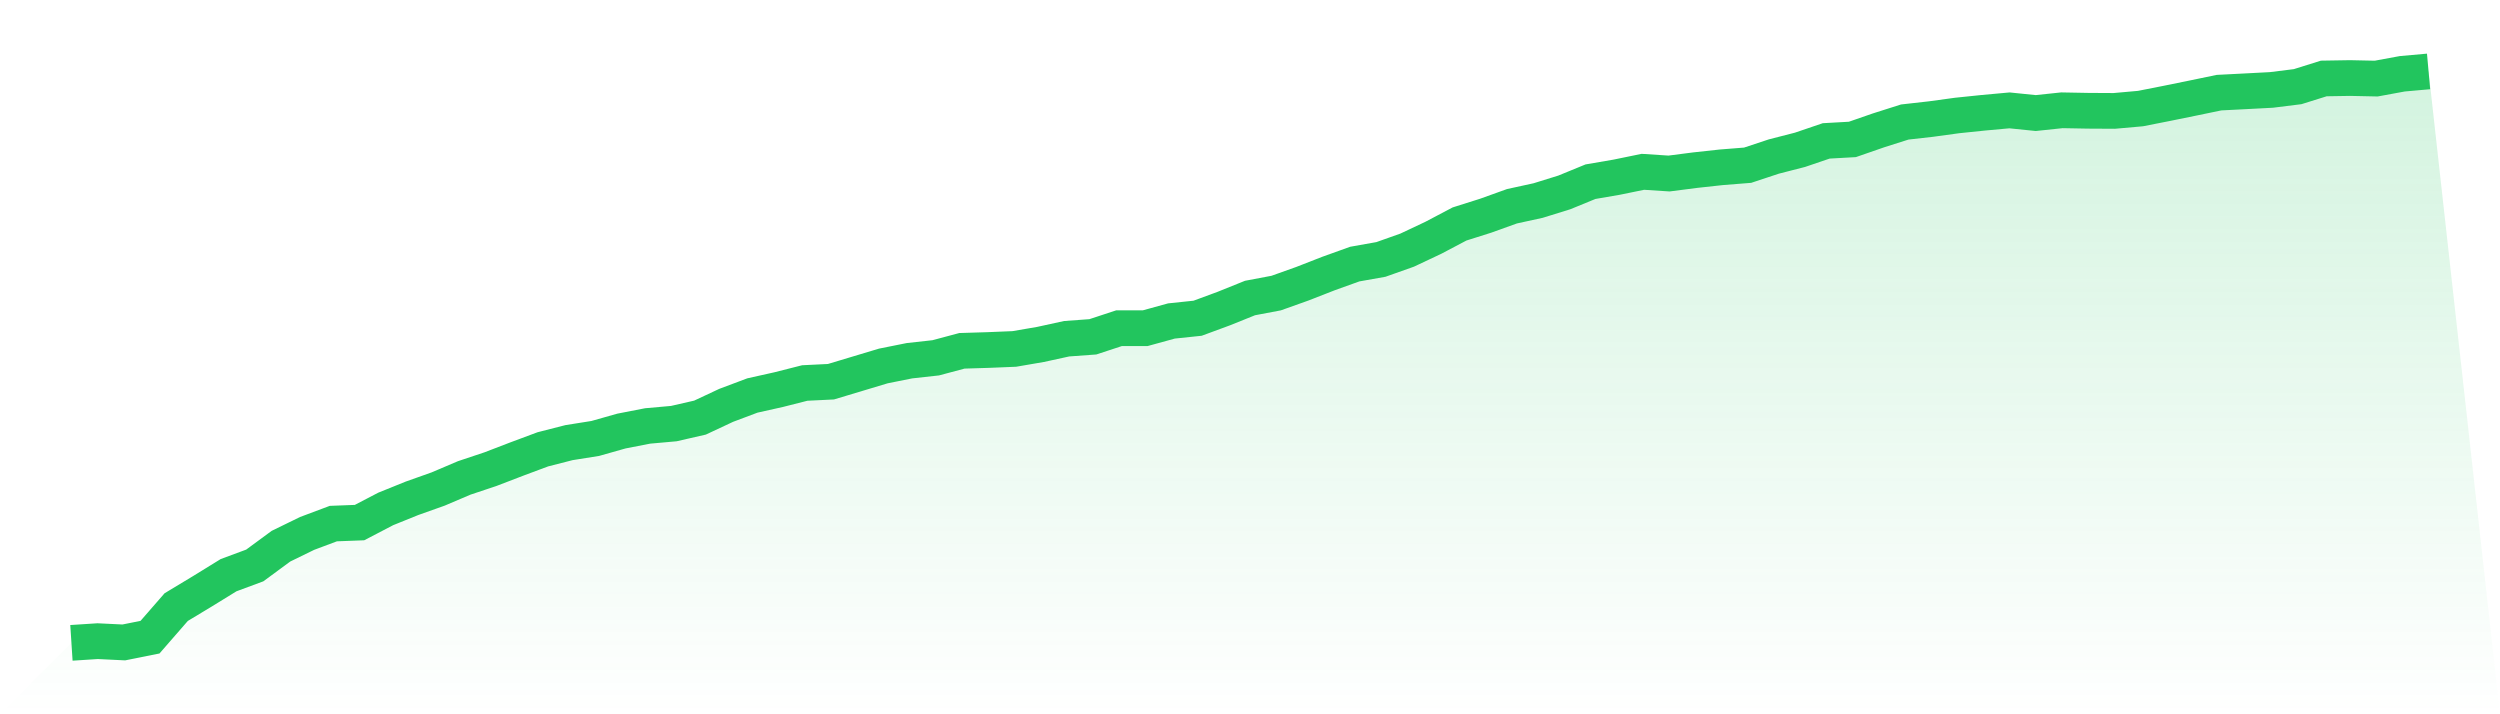
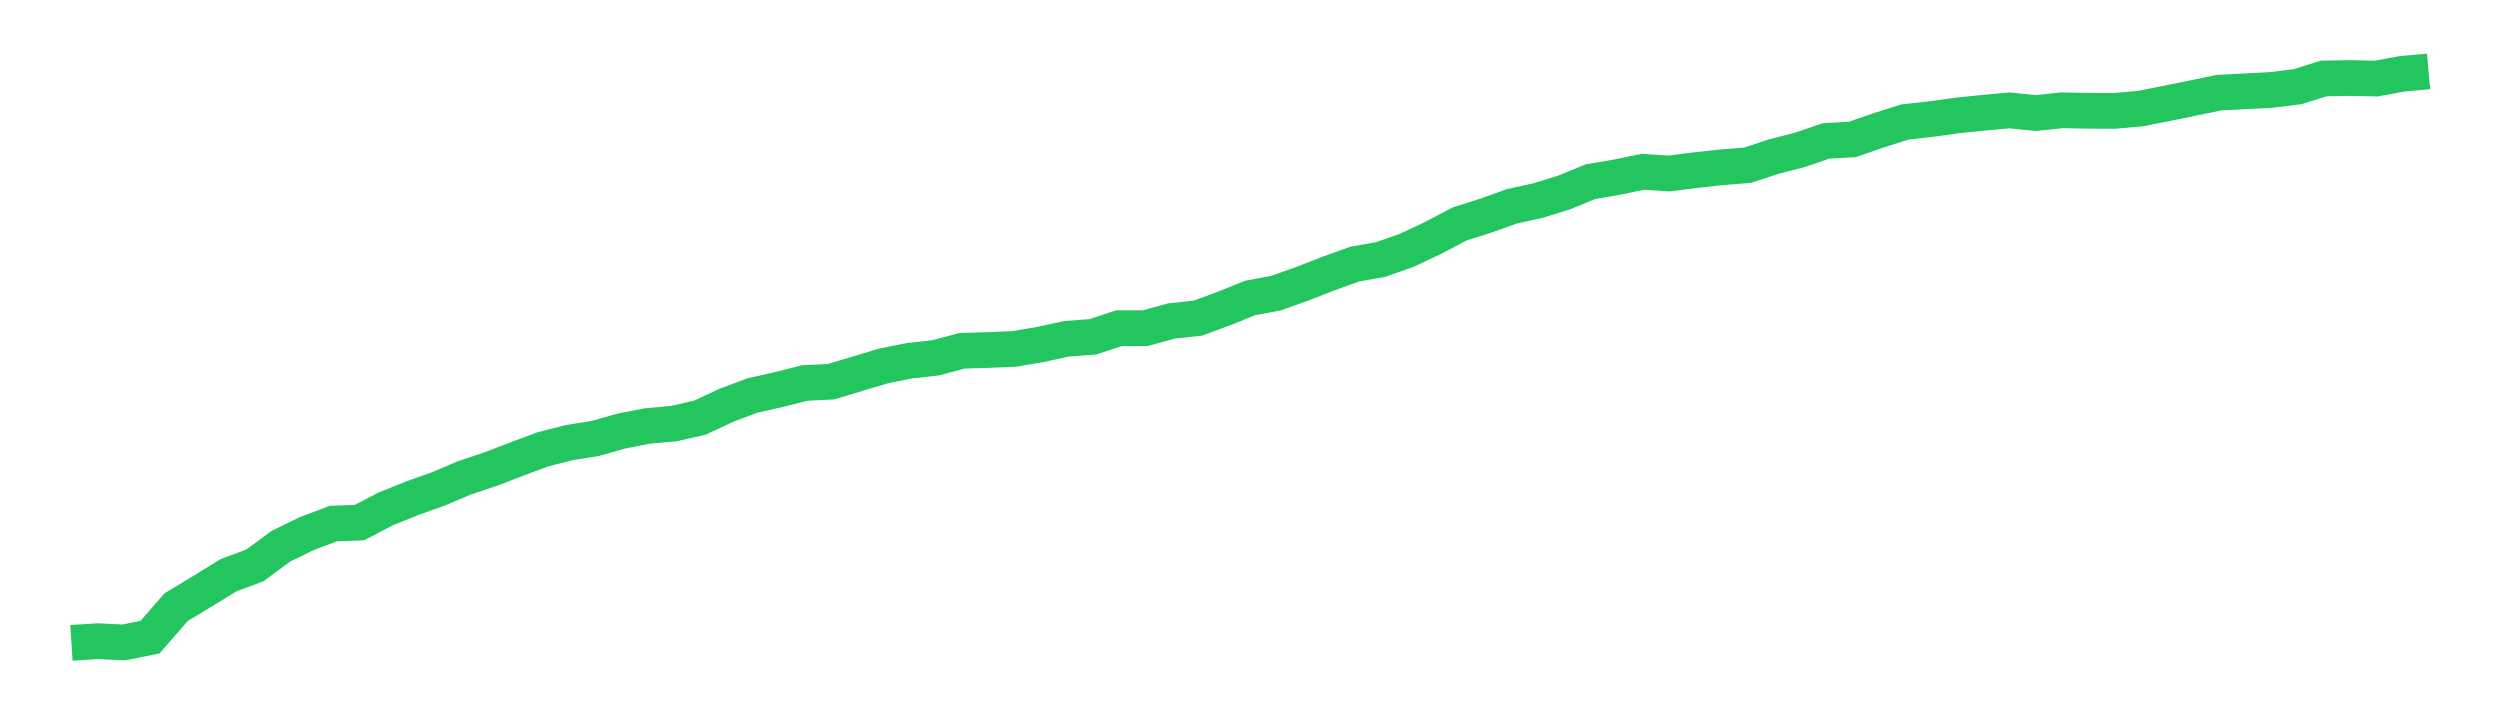
<svg xmlns="http://www.w3.org/2000/svg" viewBox="0 0 140 40">
  <defs>
    <linearGradient id="gradient" x1="0" x2="0" y1="0" y2="1">
      <stop offset="0%" stop-color="#22c55e" stop-opacity="0.2" />
      <stop offset="100%" stop-color="#22c55e" stop-opacity="0" />
    </linearGradient>
  </defs>
-   <path d="M4,36 L4,36 L5.467,35.905 L6.933,35.976 L8.4,35.682 L9.867,33.998 L11.333,33.114 L12.8,32.21 L14.267,31.666 L15.733,30.587 L17.2,29.871 L18.667,29.321 L20.133,29.265 L21.6,28.5 L23.067,27.907 L24.533,27.386 L26,26.762 L27.467,26.272 L28.933,25.709 L30.4,25.162 L31.867,24.787 L33.333,24.554 L34.8,24.139 L36.267,23.853 L37.733,23.722 L39.2,23.386 L40.667,22.699 L42.133,22.148 L43.6,21.82 L45.067,21.448 L46.533,21.376 L48,20.935 L49.467,20.494 L50.933,20.2 L52.4,20.038 L53.867,19.646 L55.333,19.601 L56.8,19.541 L58.267,19.289 L59.733,18.969 L61.2,18.862 L62.667,18.379 L64.133,18.379 L65.6,17.975 L67.067,17.821 L68.533,17.28 L70,16.689 L71.467,16.412 L72.933,15.889 L74.4,15.316 L75.867,14.789 L77.333,14.528 L78.8,14.008 L80.267,13.316 L81.733,12.543 L83.2,12.079 L84.667,11.551 L86.133,11.231 L87.6,10.776 L89.067,10.175 L90.533,9.923 L92,9.622 L93.467,9.717 L94.933,9.528 L96.4,9.368 L97.867,9.252 L99.333,8.766 L100.8,8.389 L102.267,7.89 L103.733,7.808 L105.2,7.299 L106.667,6.833 L108.133,6.668 L109.6,6.467 L111.067,6.315 L112.533,6.181 L114,6.331 L115.467,6.176 L116.933,6.203 L118.4,6.211 L119.867,6.08 L121.333,5.791 L122.8,5.492 L124.267,5.188 L125.733,5.113 L127.2,5.036 L128.667,4.853 L130.133,4.394 L131.6,4.37 L133.067,4.401 L134.533,4.131 L136,4 L140,40 L0,40 z" fill="url(#gradient)" />
  <path d="M4,36 L4,36 L5.467,35.905 L6.933,35.976 L8.4,35.682 L9.867,33.998 L11.333,33.114 L12.8,32.21 L14.267,31.666 L15.733,30.587 L17.2,29.871 L18.667,29.321 L20.133,29.265 L21.6,28.5 L23.067,27.907 L24.533,27.386 L26,26.762 L27.467,26.272 L28.933,25.709 L30.4,25.162 L31.867,24.787 L33.333,24.554 L34.8,24.139 L36.267,23.853 L37.733,23.722 L39.2,23.386 L40.667,22.699 L42.133,22.148 L43.6,21.82 L45.067,21.448 L46.533,21.376 L48,20.935 L49.467,20.494 L50.933,20.2 L52.4,20.038 L53.867,19.646 L55.333,19.601 L56.8,19.541 L58.267,19.289 L59.733,18.969 L61.2,18.862 L62.667,18.379 L64.133,18.379 L65.6,17.975 L67.067,17.821 L68.533,17.28 L70,16.689 L71.467,16.412 L72.933,15.889 L74.4,15.316 L75.867,14.789 L77.333,14.528 L78.8,14.008 L80.267,13.316 L81.733,12.543 L83.2,12.079 L84.667,11.551 L86.133,11.231 L87.6,10.776 L89.067,10.175 L90.533,9.923 L92,9.622 L93.467,9.717 L94.933,9.528 L96.4,9.368 L97.867,9.252 L99.333,8.766 L100.8,8.389 L102.267,7.89 L103.733,7.808 L105.2,7.299 L106.667,6.833 L108.133,6.668 L109.6,6.467 L111.067,6.315 L112.533,6.181 L114,6.331 L115.467,6.176 L116.933,6.203 L118.4,6.211 L119.867,6.08 L121.333,5.791 L122.8,5.492 L124.267,5.188 L125.733,5.113 L127.2,5.036 L128.667,4.853 L130.133,4.394 L131.6,4.37 L133.067,4.401 L134.533,4.131 L136,4" fill="none" stroke="#22c55e" stroke-width="2" />
</svg>